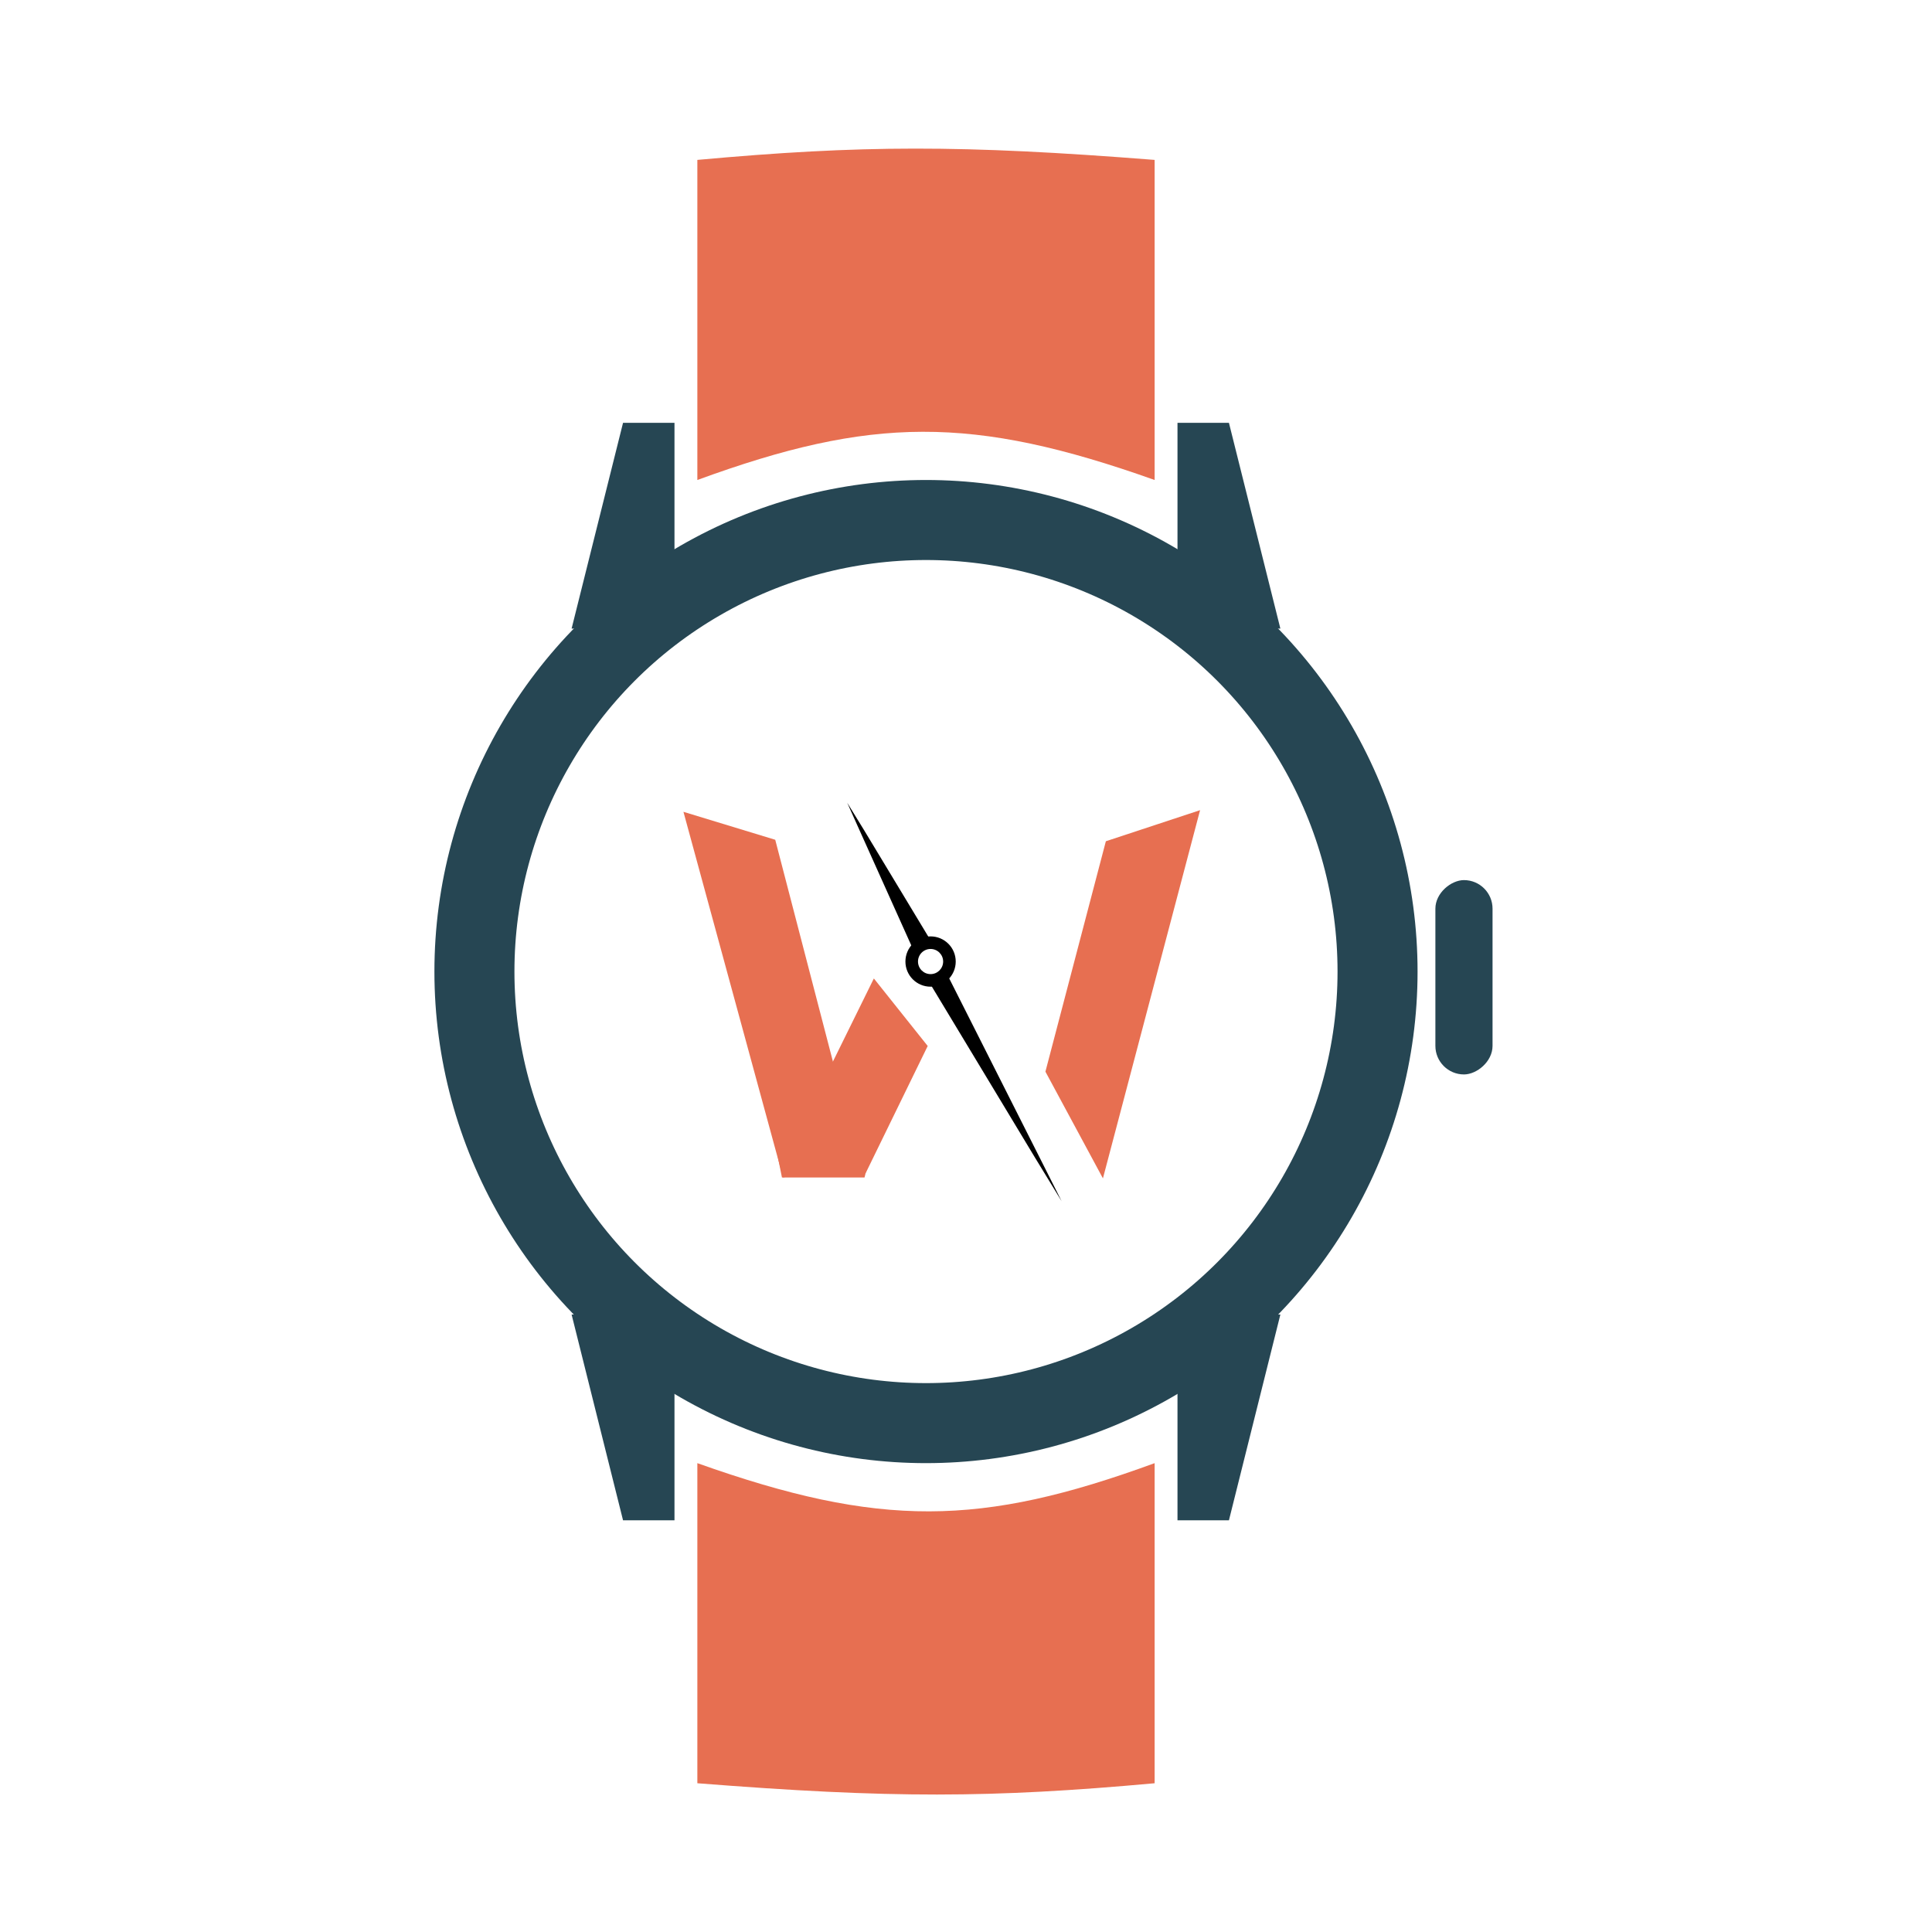
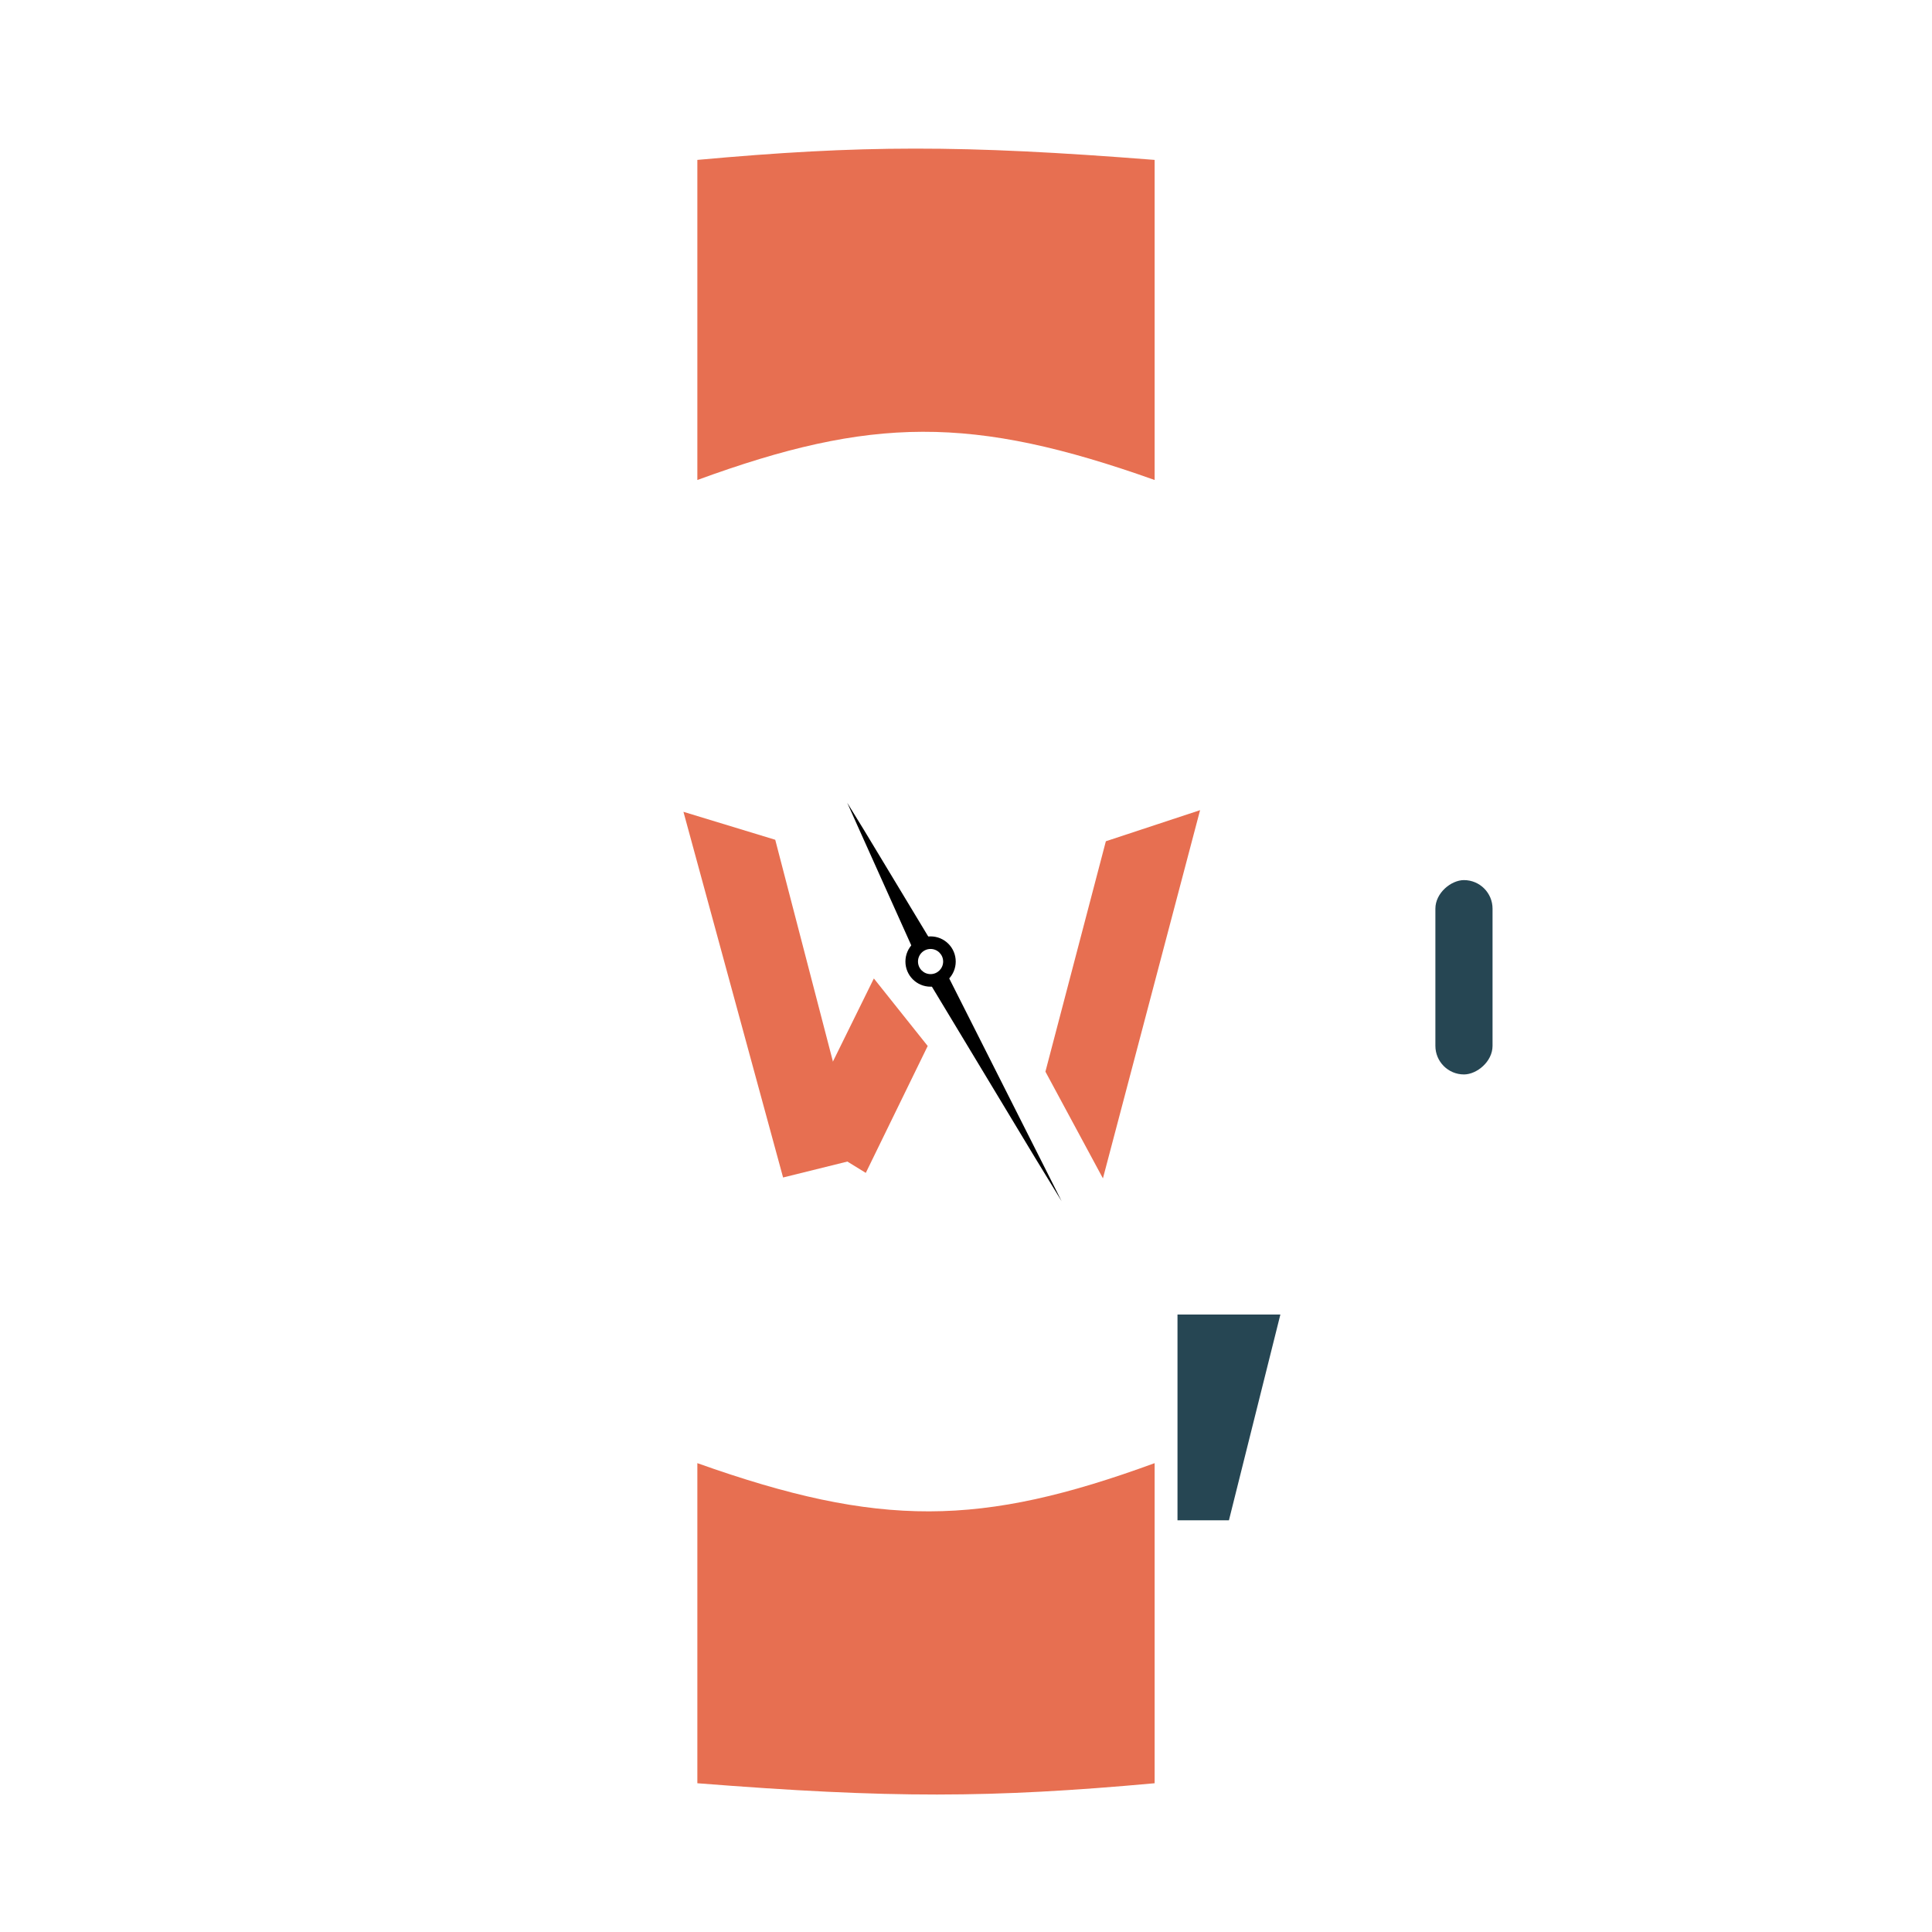
<svg xmlns="http://www.w3.org/2000/svg" width="169" height="169" fill="none">
  <path fill="#264653" d="M103 114.986h9l-4.5 18H103v-18Z" />
  <path fill="#E76F51" d="M61 13.987c14.347-1.303 23.08-1.33 40 0v28c-15.968-5.681-24.798-5.564-40 0v-28Zm40 142.001c-14.347 1.302-23.08 1.329-40 0v-28c15.968 5.681 24.798 5.564 40 0v28Z" />
-   <path fill="#264653" d="M59 114.986h-9l4.5 18H59v-18Zm0-59.999h-9l4.5-18H59v18Zm44 0h9l-4.5-18H103v18Z" />
-   <circle cx="81" cy="84.987" r="39.5" stroke="#264653" stroke-width="7" />
  <rect width="17" height="5" x="125.559" y="93.986" fill="#264653" rx="2.5" transform="rotate(-90 125.559 93.986)" />
  <g filter="url(#a)">
    <path fill="#E76F51" d="m93.734 70.588 8.242-2.72-8.498 32.209-5.031-9.336 5.287-20.153Z" />
  </g>
  <path fill="#000" d="M79.906 83.125 74.97 72.142l-.861-1.923 1.447 2.352 5.717 9.474-.739.15-.627.93Zm2.784 1.785 8.662 17.161 1.512 3.003-2.303-3.77-9.143-15.158.807-.037.465-1.199Z" />
  <circle cx="81.401" cy="84.11" r="2.2" fill="#000" />
  <circle cx="81.401" cy="84.11" r="1.1" fill="#fff" />
  <g fill="#E76F51" filter="url(#b)">
    <path d="m56.784 68.013 8.029 2.445 7.261 27.913L65.5 100l-8.716-31.987Z" />
    <path d="m73.44 82.59 4.71 5.907-5.416 11.1-5.889-3.622L73.44 82.59Z" />
-     <path d="m65 98 8 .5-.377 1.5H65.4l-.4-2Z" />
  </g>
  <defs>
    <filter id="a" width="16.529" height="35.207" x="88.446" y="67.869" color-interpolation-filters="sRGB" filterUnits="userSpaceOnUse">
      <feFlood flood-opacity="0" result="BackgroundImageFix" />
      <feColorMatrix in="SourceAlpha" result="hardAlpha" values="0 0 0 0 0 0 0 0 0 0 0 0 0 0 0 0 0 0 127 0" />
      <feOffset dx="3" dy="3" />
      <feComposite in2="hardAlpha" operator="out" />
      <feColorMatrix values="0 0 0 0 0.149 0 0 0 0 0.275 0 0 0 0 0.325 0 0 0 1 0" />
      <feBlend in2="BackgroundImageFix" result="effect1_dropShadow_202_7825" />
      <feBlend in="SourceGraphic" in2="effect1_dropShadow_202_7825" result="shape" />
    </filter>
    <filter id="b" width="24.366" height="34.987" x="56.784" y="68.013" color-interpolation-filters="sRGB" filterUnits="userSpaceOnUse">
      <feFlood flood-opacity="0" result="BackgroundImageFix" />
      <feColorMatrix in="SourceAlpha" result="hardAlpha" values="0 0 0 0 0 0 0 0 0 0 0 0 0 0 0 0 0 0 127 0" />
      <feOffset dx="3" dy="3" />
      <feComposite in2="hardAlpha" operator="out" />
      <feColorMatrix values="0 0 0 0 0.149 0 0 0 0 0.275 0 0 0 0 0.325 0 0 0 1 0" />
      <feBlend in2="BackgroundImageFix" result="effect1_dropShadow_202_7825" />
      <feBlend in="SourceGraphic" in2="effect1_dropShadow_202_7825" result="shape" />
    </filter>
  </defs>
</svg>